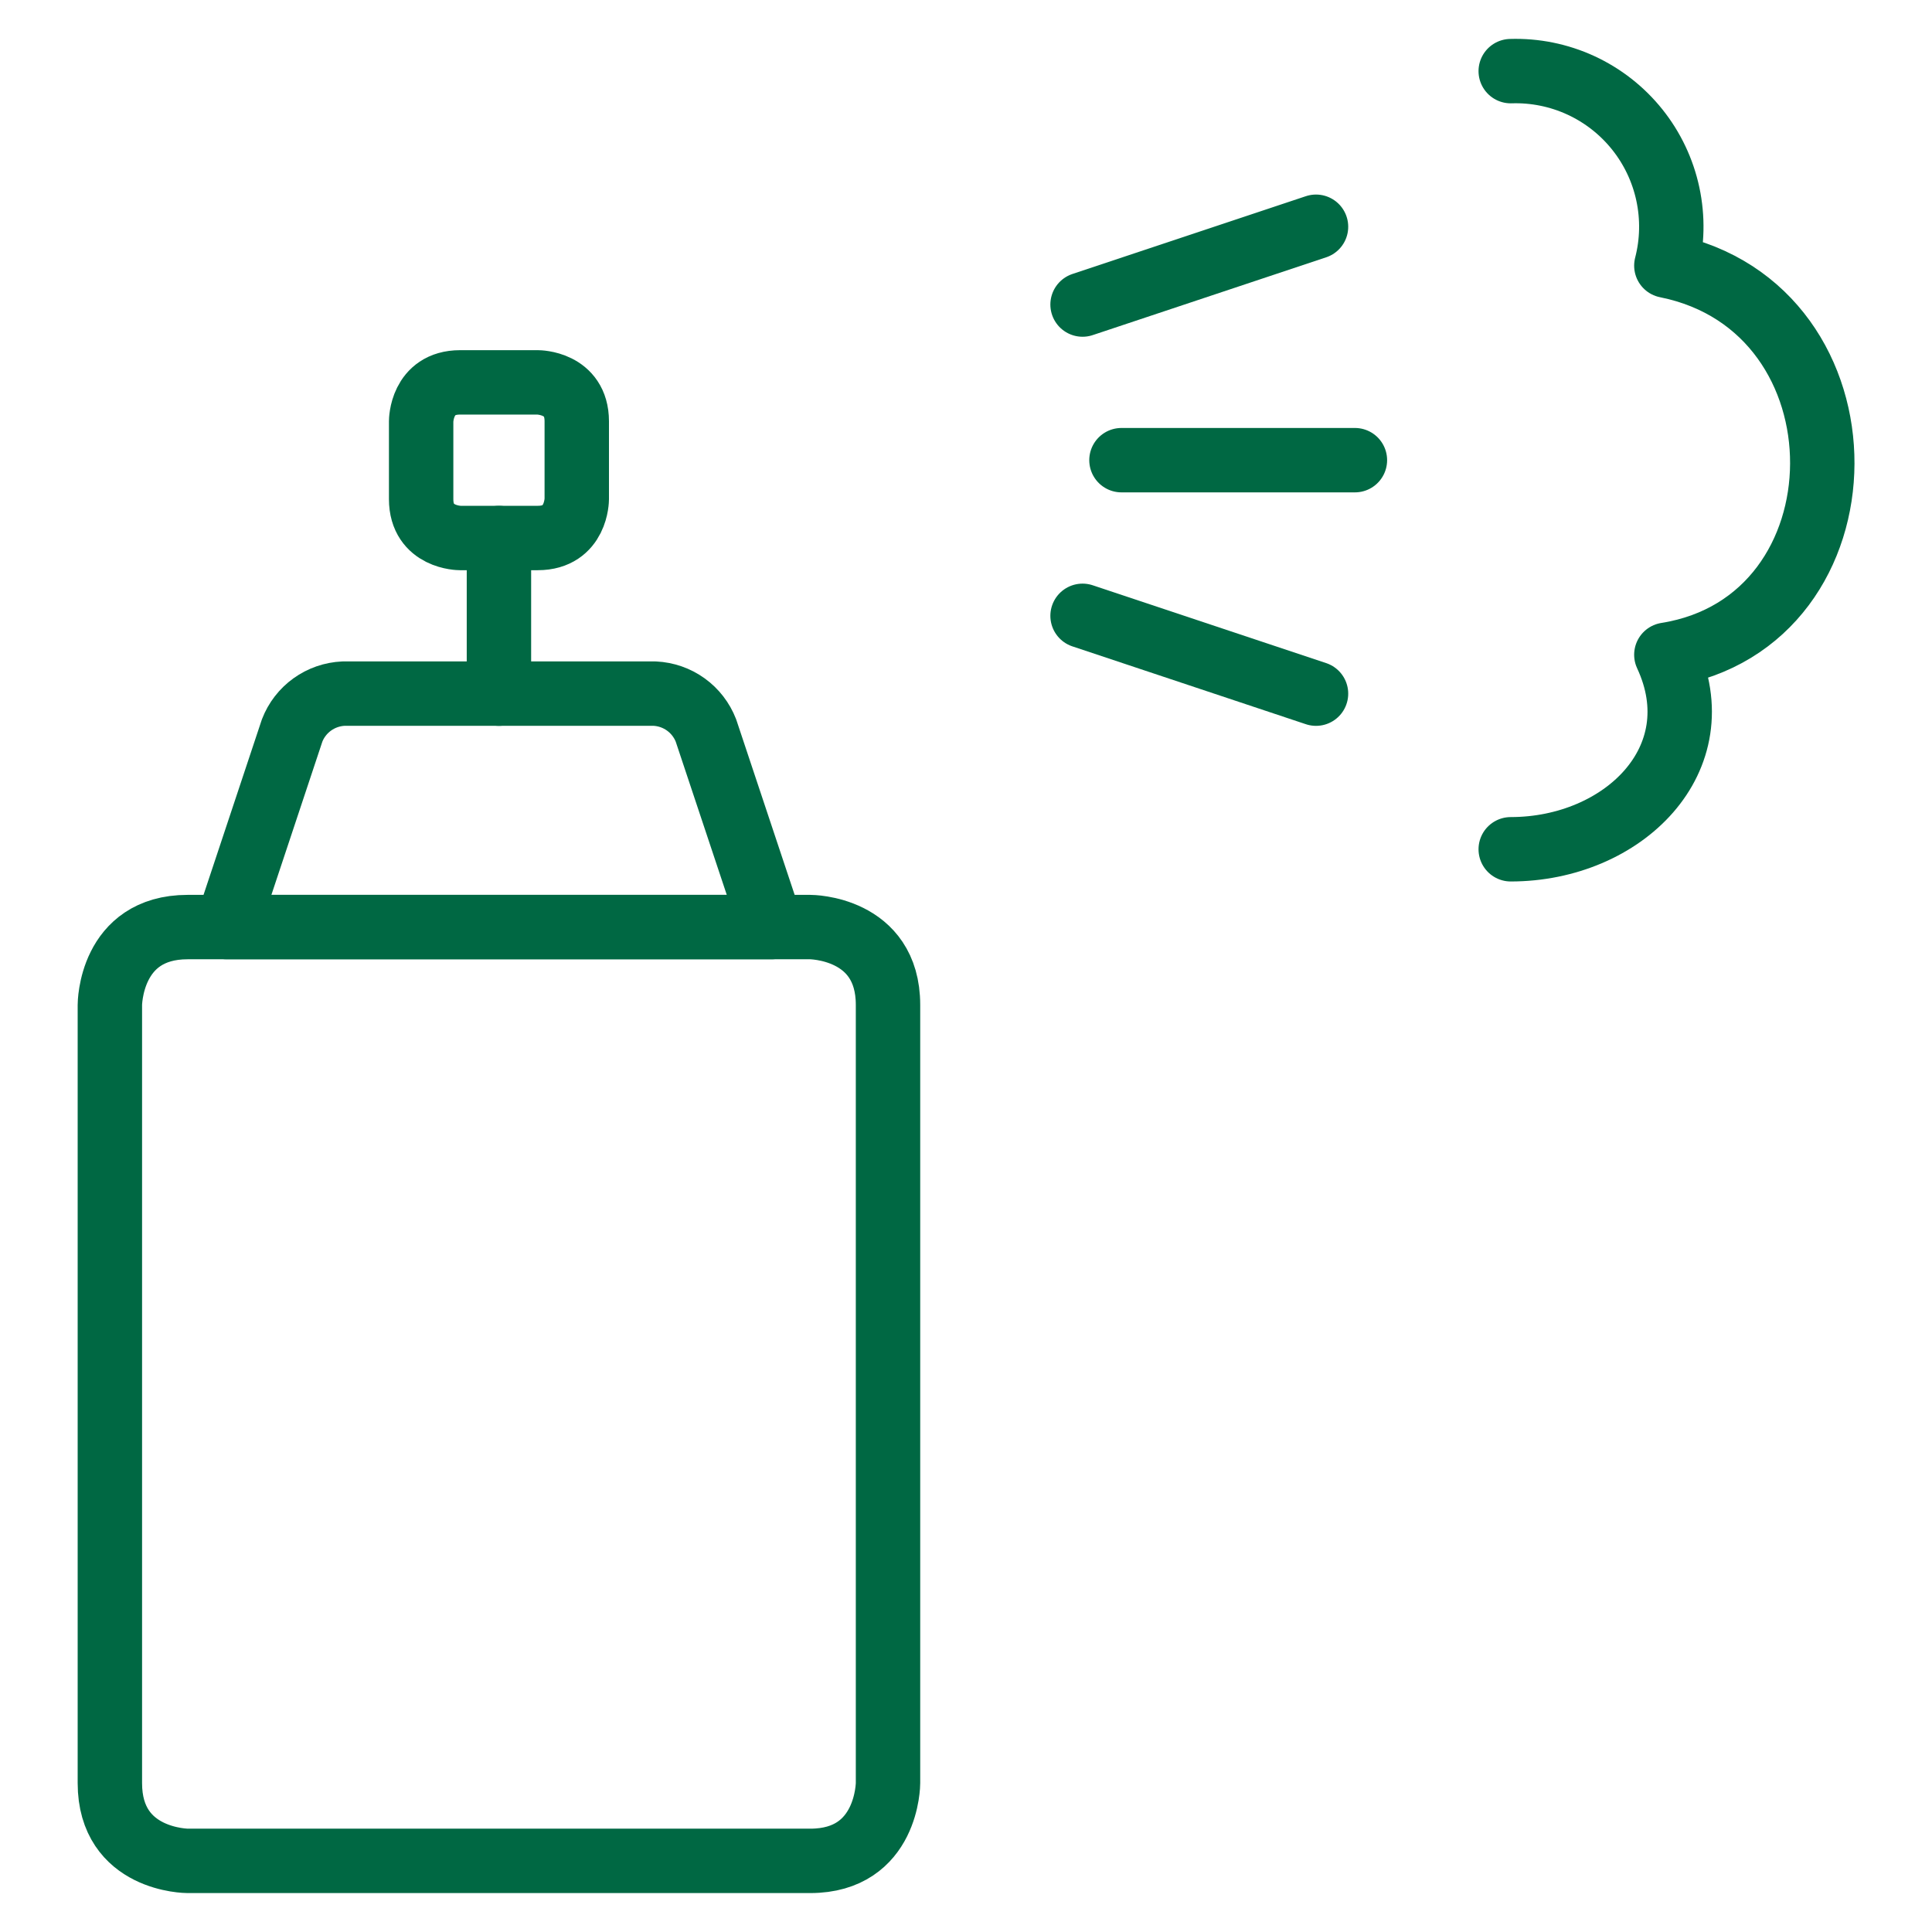
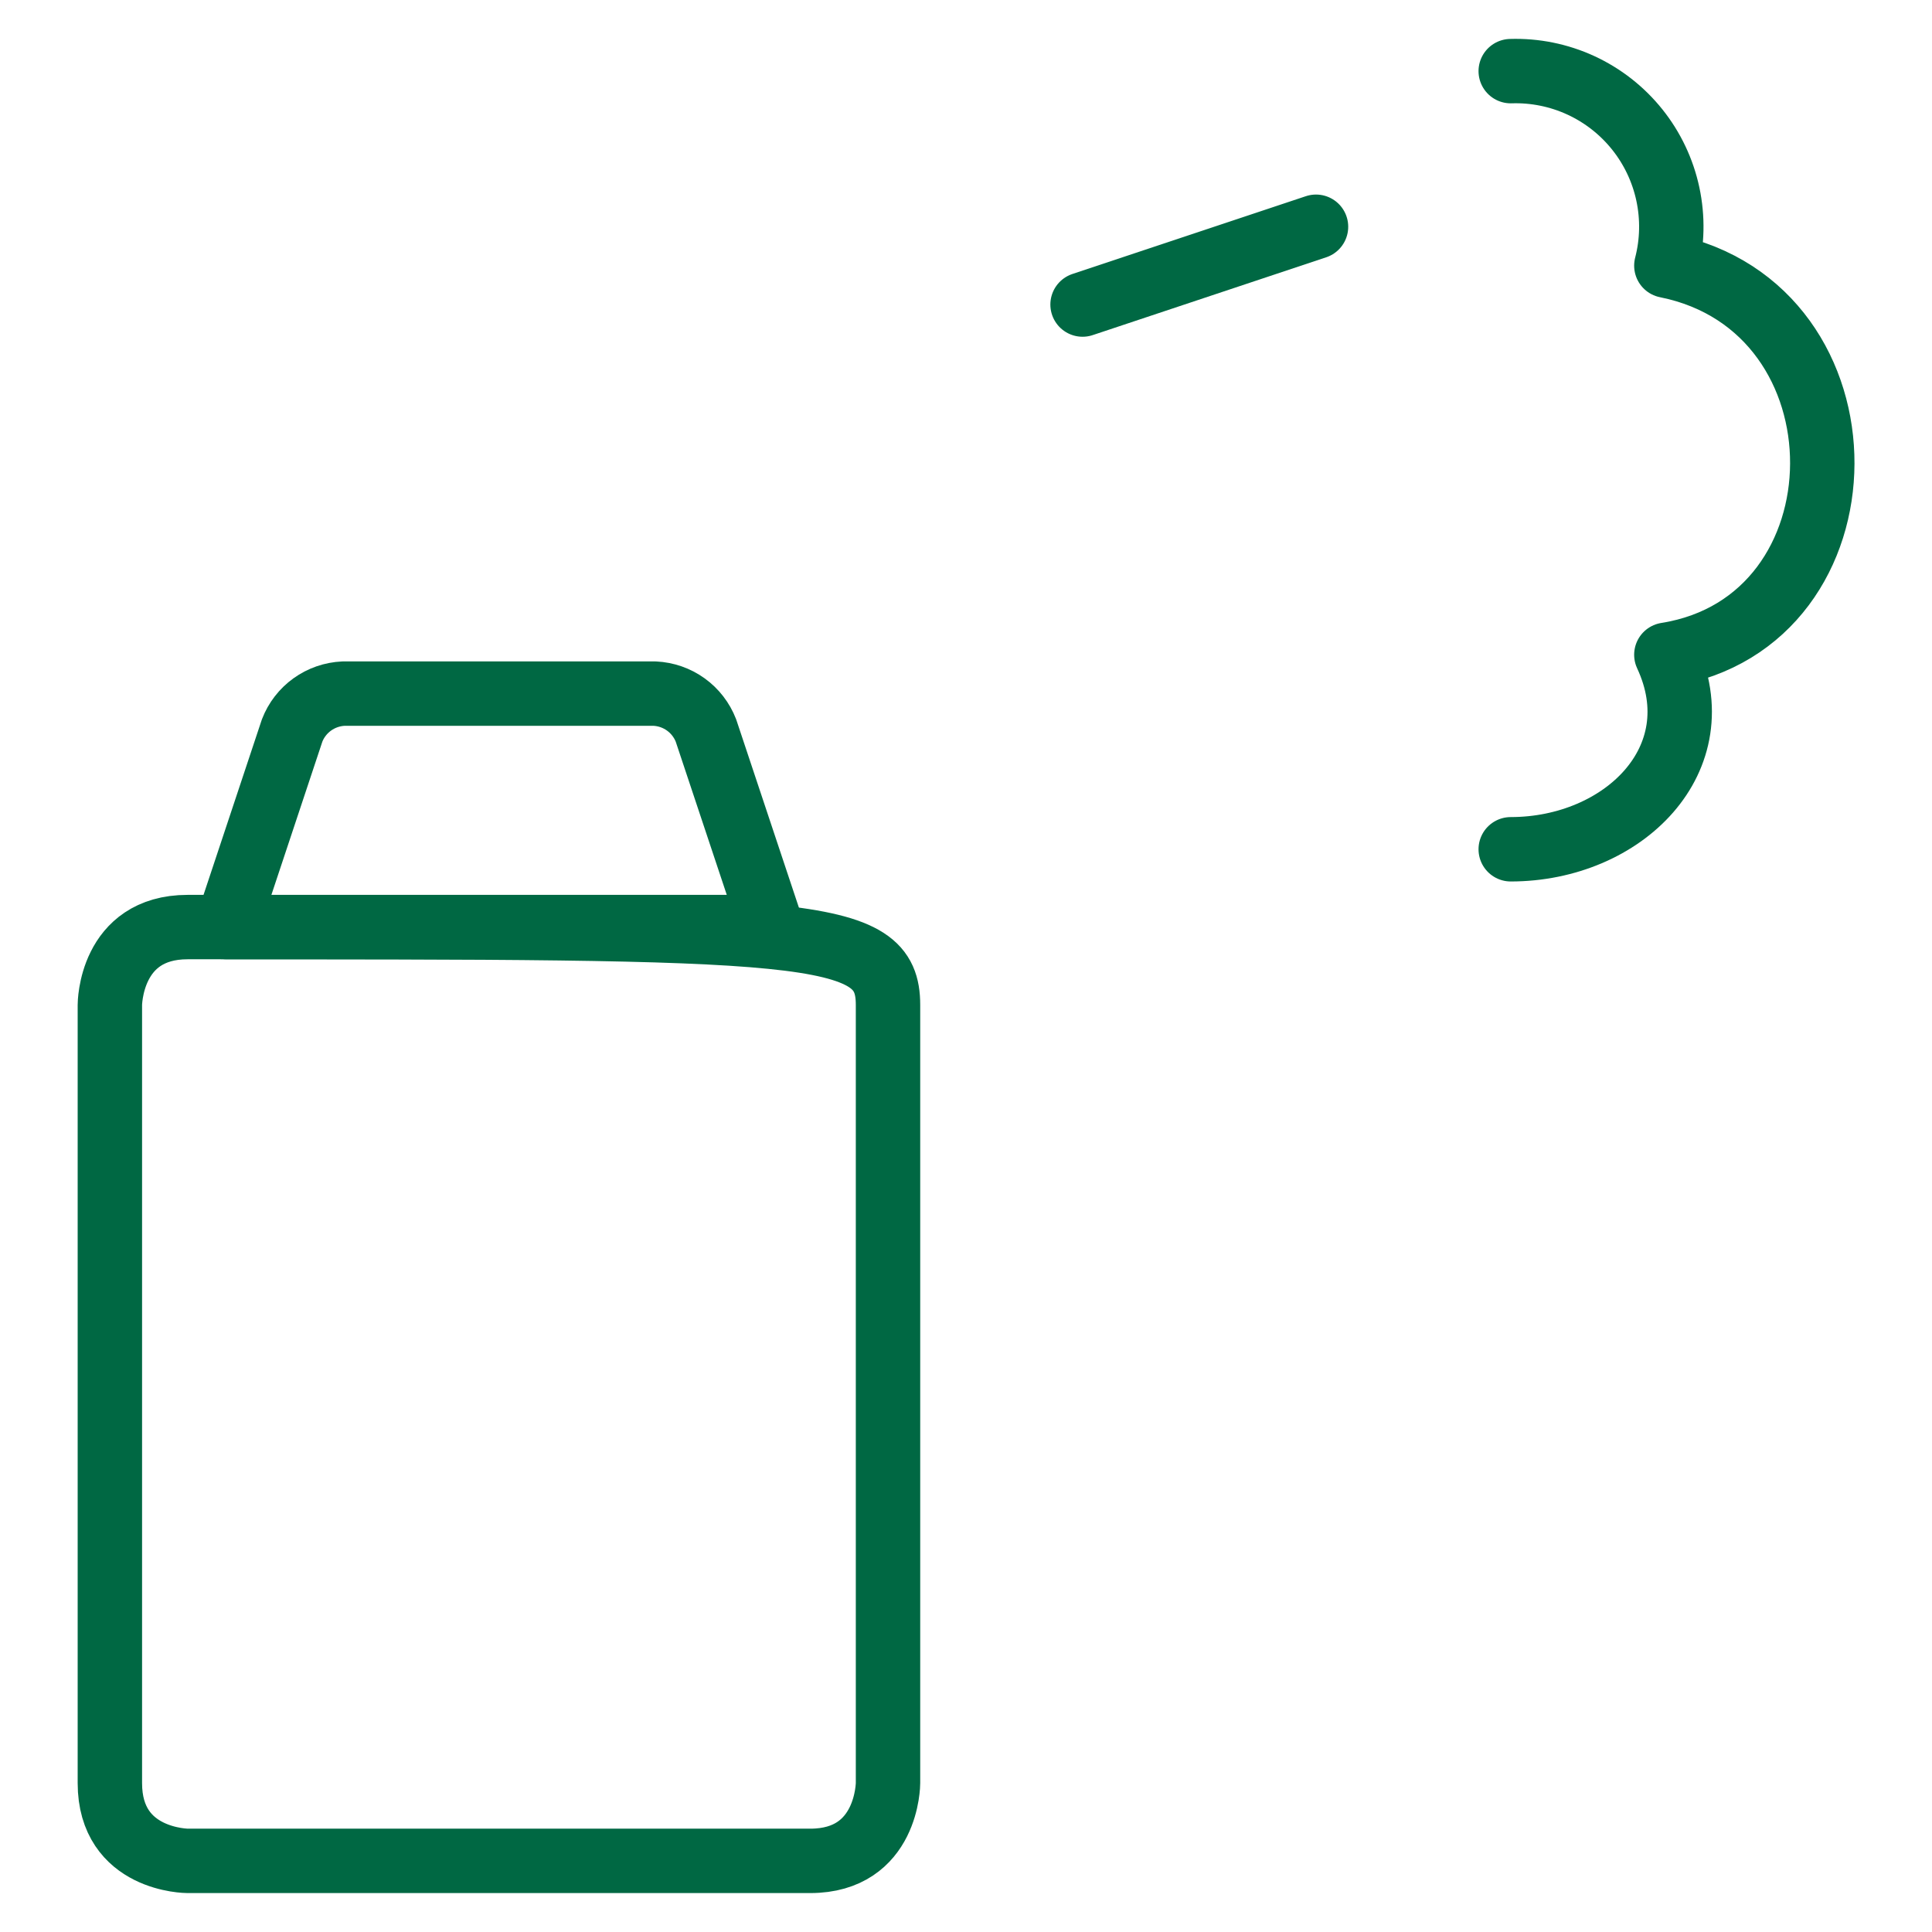
<svg xmlns="http://www.w3.org/2000/svg" width="60" height="60" viewBox="0 0 60 60" fill="none">
-   <path d="M14.287 11.875H16.703C16.703 11.875 17.912 11.875 17.912 13.083V15.5C17.912 15.5 17.912 16.708 16.703 16.708H14.287C14.287 16.708 13.079 16.708 13.079 15.5V13.083C13.079 13.083 13.079 11.875 14.287 11.875Z" stroke="#006843" stroke-width="2" stroke-linecap="round" stroke-linejoin="round" />
-   <path d="M15.495 16.709V21.542" stroke="#006843" stroke-width="2" stroke-linecap="round" stroke-linejoin="round" />
-   <path d="M34.828 14.291H42.078" stroke="#006843" stroke-width="2" stroke-linecap="round" stroke-linejoin="round" />
-   <path d="M33.62 19.125L40.87 21.542" stroke="#006843" stroke-width="2" stroke-linecap="round" stroke-linejoin="round" />
  <path d="M33.62 9.458L40.87 7.042" stroke="#006843" stroke-width="2" stroke-linecap="round" stroke-linejoin="round" />
-   <path d="M5.828 28.791H25.162C25.162 28.791 27.578 28.791 27.578 31.208V55.375C27.578 55.375 27.578 57.791 25.162 57.791H5.828C5.828 57.791 3.412 57.791 3.412 55.375V31.208C3.412 31.208 3.412 28.791 5.828 28.791Z" stroke="#006843" stroke-width="2" stroke-linecap="round" stroke-linejoin="round" />
+   <path d="M5.828 28.791C25.162 28.791 27.578 28.791 27.578 31.208V55.375C27.578 55.375 27.578 57.791 25.162 57.791H5.828C5.828 57.791 3.412 57.791 3.412 55.375V31.208C3.412 31.208 3.412 28.791 5.828 28.791Z" stroke="#006843" stroke-width="2" stroke-linecap="round" stroke-linejoin="round" />
  <path d="M23.958 28.791H7.042L9.072 22.687C9.197 22.362 9.415 22.08 9.698 21.877C9.982 21.673 10.318 21.557 10.667 21.541H20.333C20.681 21.558 21.016 21.674 21.299 21.878C21.581 22.081 21.798 22.362 21.924 22.687L23.958 28.791Z" stroke="#006843" stroke-width="2" stroke-linecap="round" stroke-linejoin="round" />
  <path d="M46.917 26.375C50.399 26.375 53.265 23.586 51.75 20.334C58.166 19.314 58.248 9.555 51.75 8.25C51.938 7.523 51.954 6.762 51.797 6.028C51.64 5.294 51.314 4.606 50.845 4.02C50.376 3.434 49.777 2.965 49.095 2.65C48.413 2.336 47.667 2.185 46.917 2.209" stroke="#006843" stroke-width="2" stroke-linecap="round" stroke-linejoin="round" />
</svg>